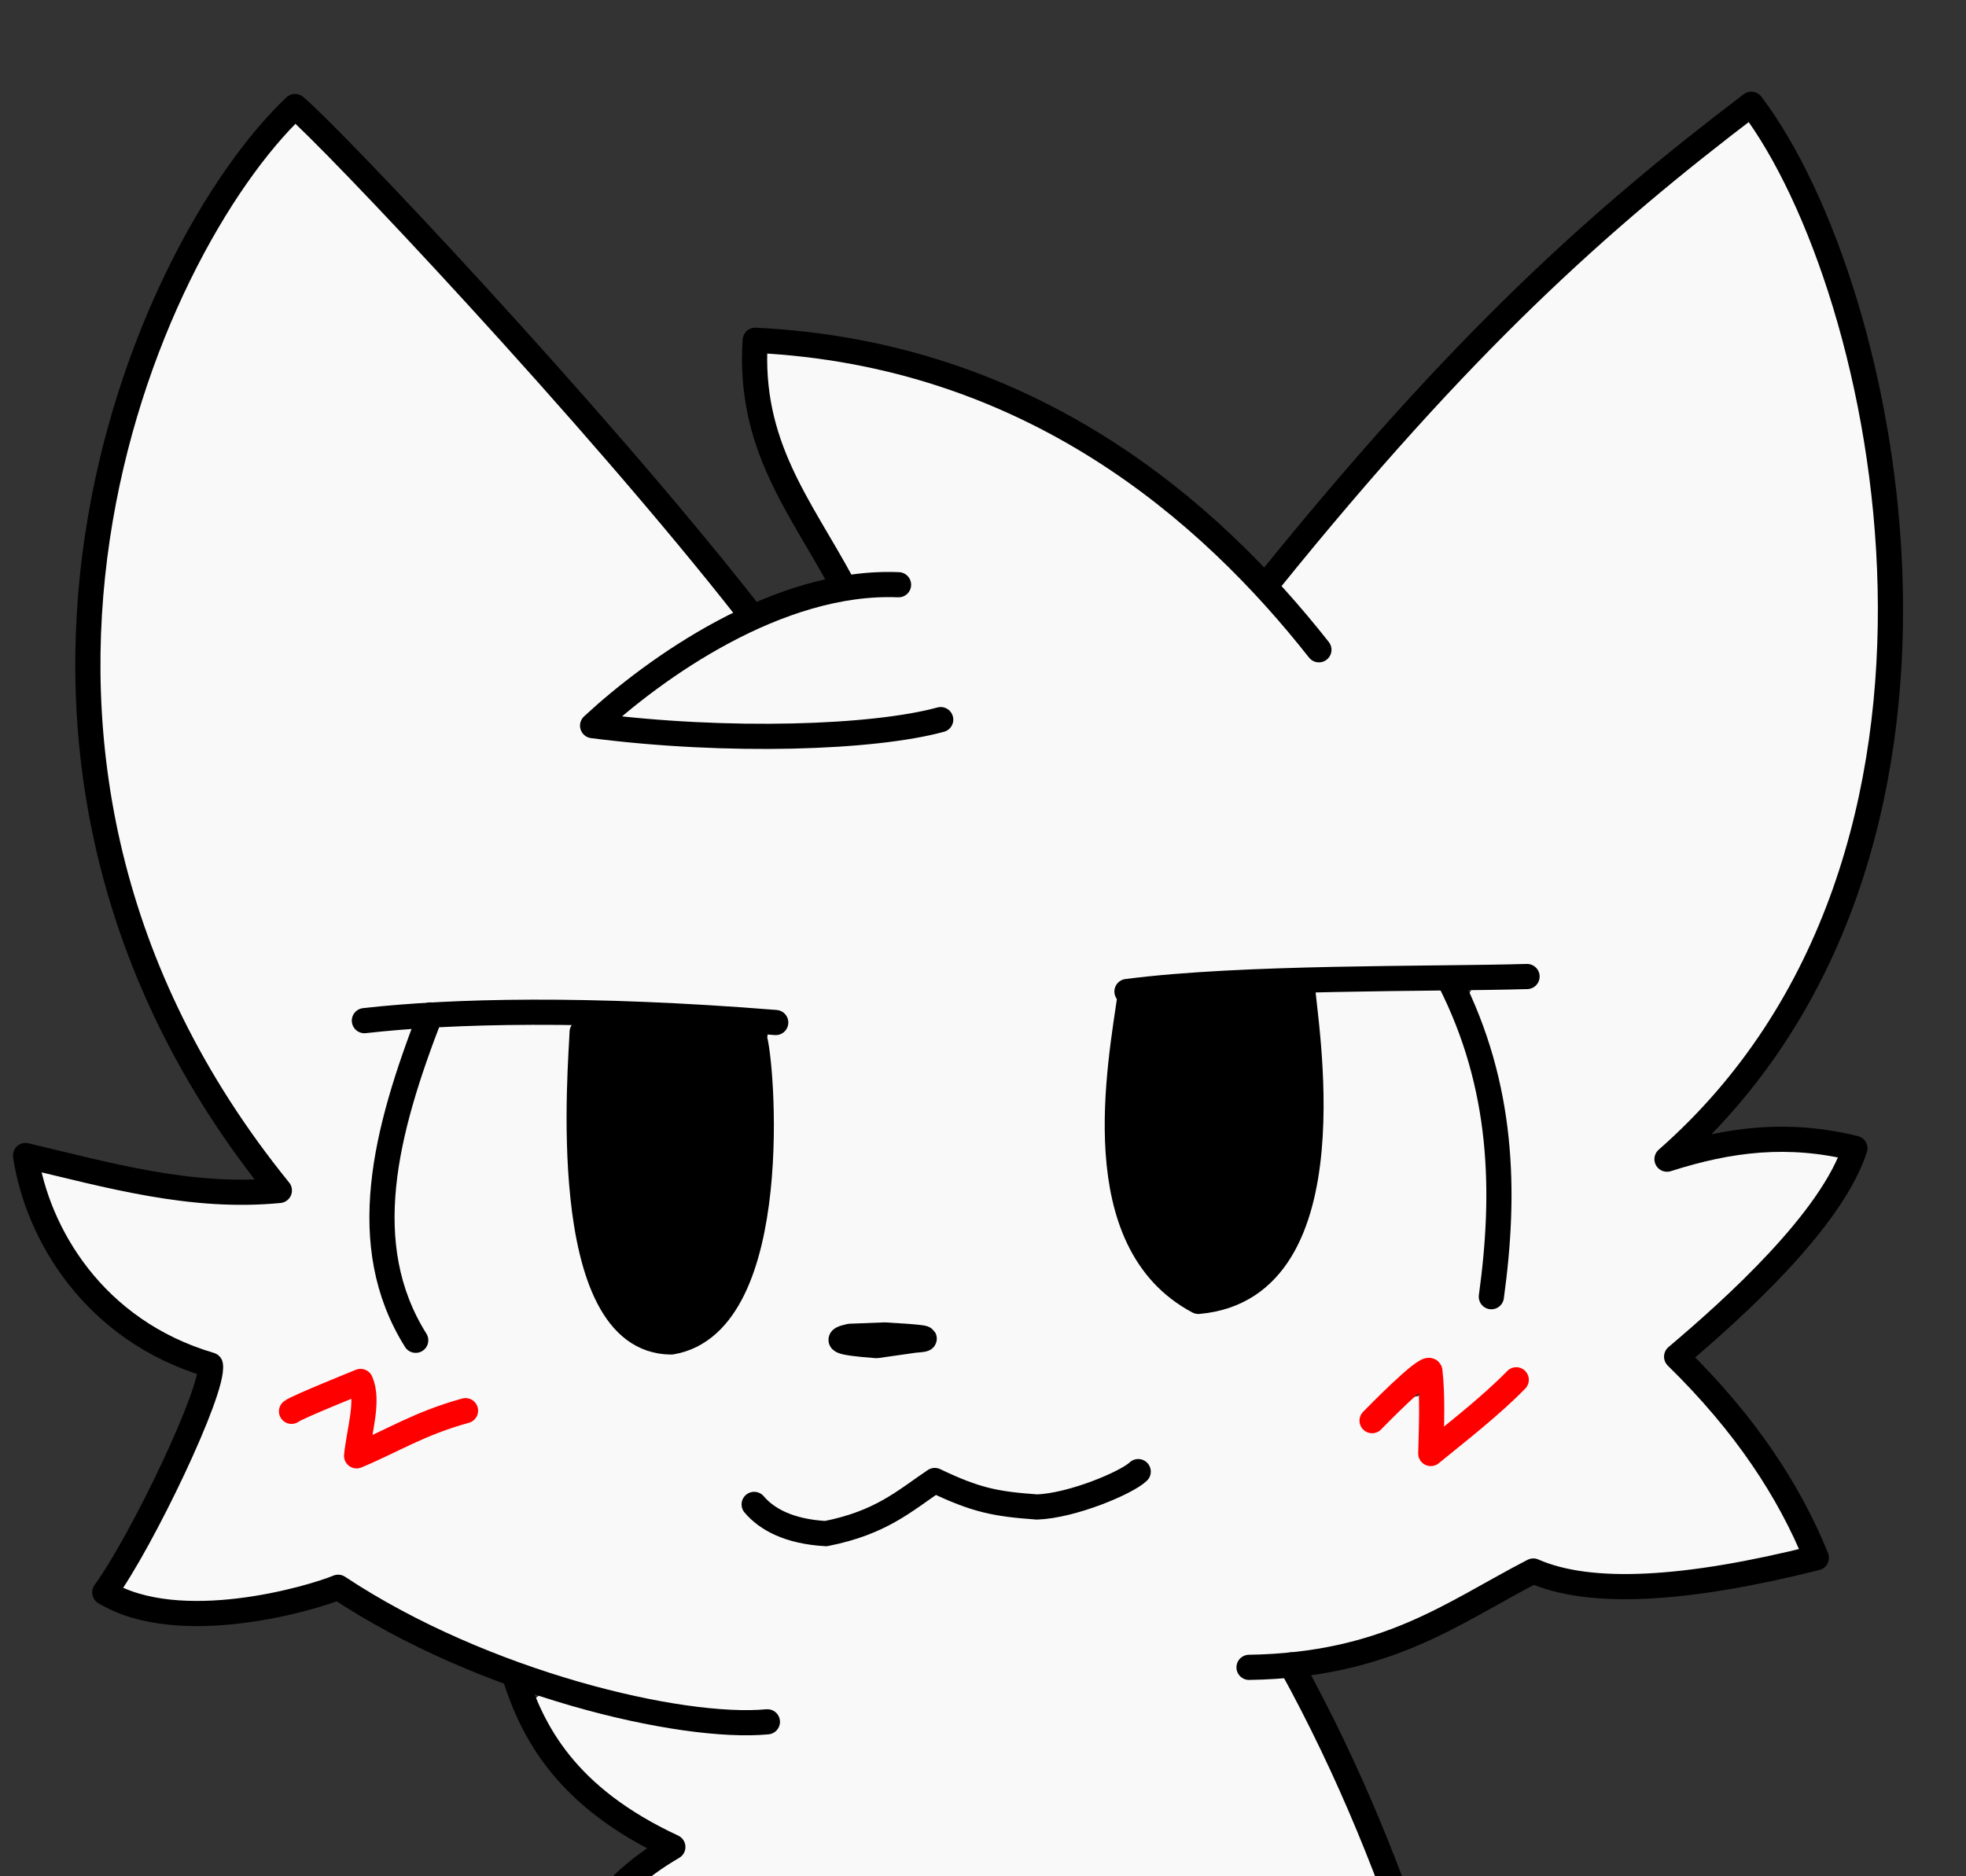
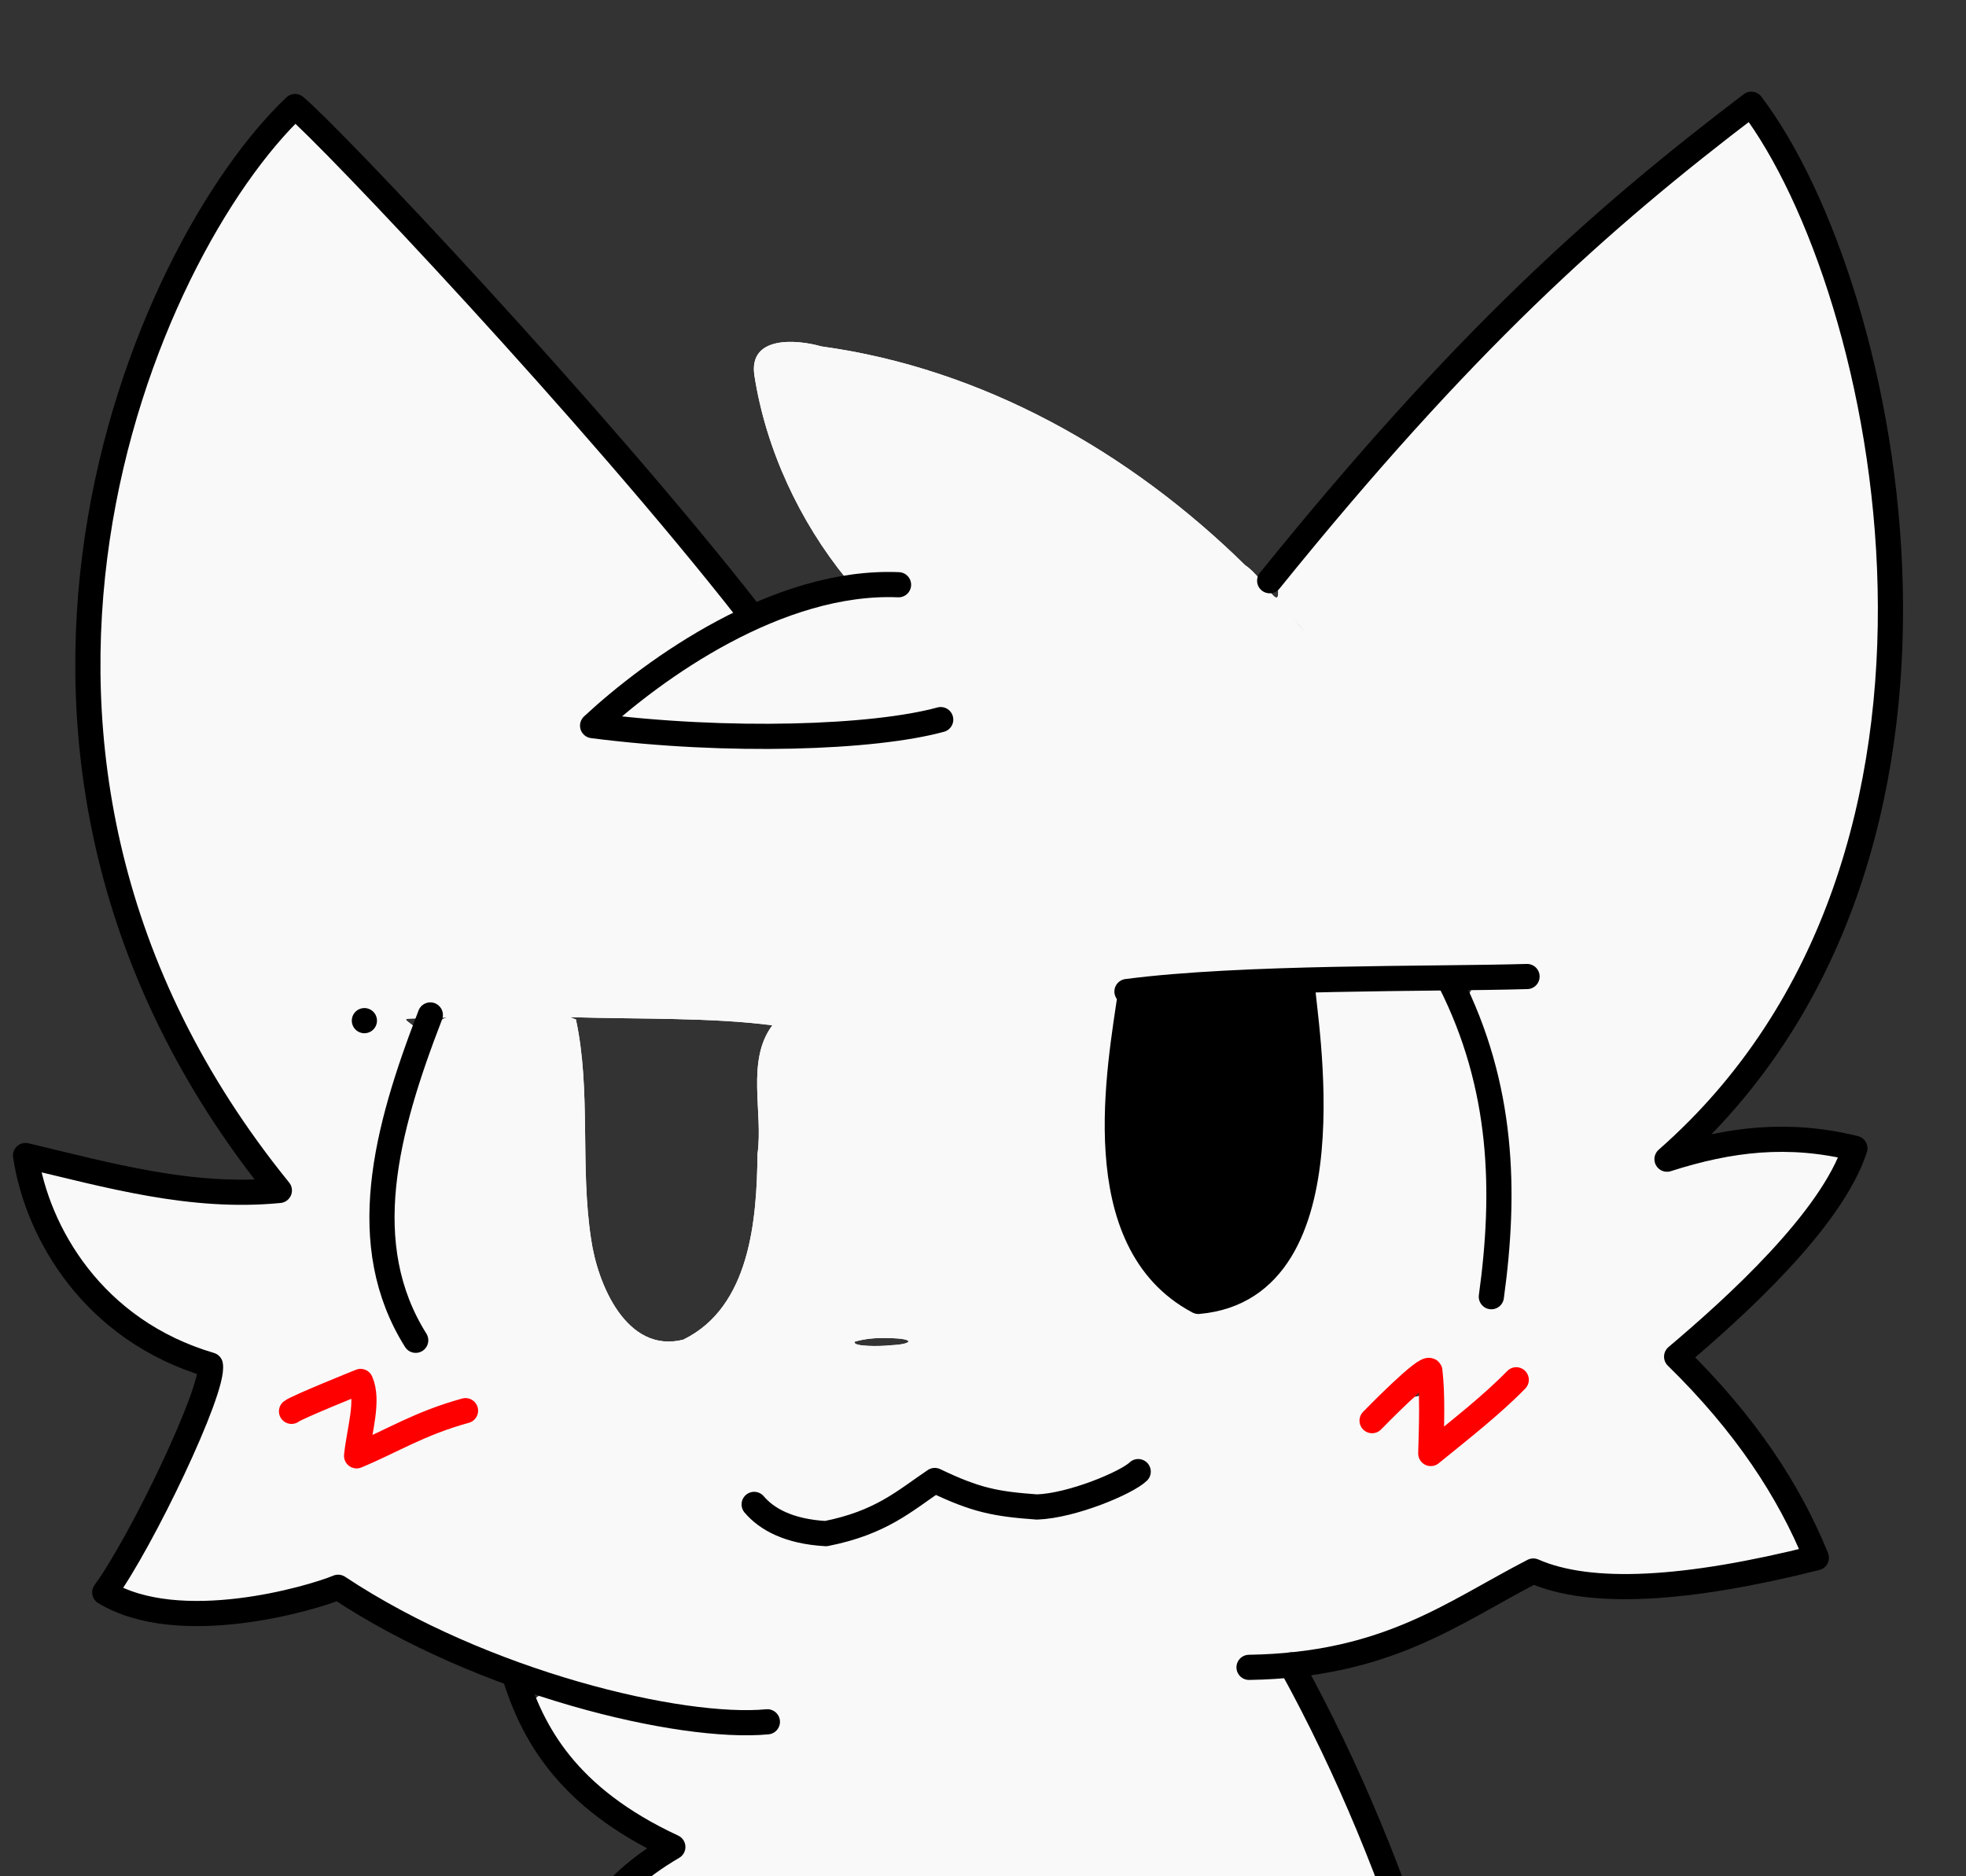
<svg xmlns="http://www.w3.org/2000/svg" xml:space="preserve" id="svg1" version="1.1" viewBox="0 11.038 215.932 206.118" style="max-height: 500px; background-color: white;" width="215.932" height="206.118">
  <rect x="0" y="11.038" width="215.932" height="206.118" fill="#333333" stroke="none" />
  <defs id="defs1" />
  <g id="layer2">
    <path transform="scale(0.265)" id="path18" d="M 117.424,90.311 C 72.838,143.032 46.336,210.515 38.872,278.855 c -5.989,59.832 0.985,121.435 27.319,176.006 11.723,28.626 31.044,53.197 46.565,79.497 -31.87,5.896 -63.144,-7.891 -94.564,-8.099 -11.544,9.76 3.736,24.359 7.69,34.748 13.146,23.508 37.04,37.609 60.408,48.525 -5.69,32.153 -26.03,59.412 -37.444,89.294 2.15,15.828 24.15,11.218 35.538,12.153 19.451,0.662 39.058,-6.773 57.283,-7.971 31.952,17.477 65.095,33.311 100.386,42.796 -8.154,-4.936 -26.768,-4.415 -20.733,9.435 10.268,24.977 35.669,39.948 55.48,54.42 -15.213,13.517 -33.647,26.962 -40.515,46.851 2.667,15.116 23.16,9.351 34.151,9.165 5.129,0.359 18.491,-7.013 12.507,3.121 -37.181,81.521 -49.758,171.406 -60.806,259.486 4.827,15.598 26.448,8.076 38.543,10.122 122.51,-2.341 245.042,-3.269 367.574,-2.863 14.271,-8.88 2.483,-31.486 4.474,-46.339 -8.879,-120.269 -35.527,-241.374 -92.741,-348.254 -1.215,-5.495 -18.032,-7.522 -6.8,-7.552 38.196,-1.867 70.249,-24.526 104.746,-37.758 34.481,7.203 71.343,3.941 105.326,-4.834 15.919,-6.43 0.912,-23.613 -4.74,-32.245 -12.192,-18.324 -25.494,-35.941 -40.443,-52.066 21.724,-28.178 54.739,-48.839 68.712,-82.128 -4.061,-13.758 -25.685,-9.353 -37.803,-9.033 -9.902,0.355 -25.413,5.842 -32.151,4.447 54.936,-54.486 85.967,-130.532 87.217,-207.685 1.592,-74.82 -11.02,-153.037 -50.928,-217.419 -11.777,-12.542 -25.038,7.434 -35.002,13.105 -62.895,50.775 -118.367,110.183 -169.059,172.974 3.107,19.314 -4.31,0.969 -12.977,-4.79 -47.795,-46.957 -108.694,-81.513 -175.665,-90.714 -10.382,-2.973 -30.234,-4.465 -27.745,12.043 4.743,30.566 18.725,60.543 38.217,84.422 11.495,4.637 1.814,3.545 -5.922,5.696 -15.92,3.689 -31.191,9.859 -45.592,17.534 21.555,-9.817 -5.206,-26.914 -12.047,-38.083 C 235.228,205.946 182.451,144.627 125.068,89.075 c -2.595,-2.91 -5.096,0.823 -7.644,1.236 z m 421.612,211.082 c 8.108,10.126 -10.587,-12.723 0,0 z m -284.224,35.714 c 11.685,9.516 -4.629,7.691 -4.889,3.635 0.705,-0.797 10.486,-11.464 4.889,-3.635 z m 351.156,111.215 c 12.688,-3.112 -1.613,5.763 2.845,12.303 3.513,14.016 -2.036,-3.859 -5.994,-6.878 -5.896,-6.059 -15.232,-5.025 -22.937,-5.348 8.695,-0.08 17.39,-0.073 26.086,-0.077 z m -63.054,2.287 c -3.23,25.336 4.181,51.254 -1.298,77.069 -2.582,24.599 -17.908,55.879 -46.802,52.934 -22.476,-15.066 -31.451,-42.851 -29.268,-68.683 1.195,-18.794 -0.697,-40.662 4.856,-57.546 25.143,-3.475 50.57,-4.216 75.903,-5.248 l -2.594,1.128 z m -305.575,12.722 c 27.324,0.827 58.096,0.074 82.77,3.364 -10.993,14.665 -3.734,36.075 -6.143,53.254 -0.285,27.341 -3.031,63.545 -30.814,77.064 -23.517,5.858 -35.512,-23.1 -38.162,-41.681 -4.654,-30.159 0.068,-61.678 -6.292,-91.079 l -2.48,-0.934 z m -50.392,0.171 c -7.028,-1.472 -12.693,15.738 -12.894,5.684 -6.842,-6.067 -9.244,-5.032 2.061,-5.491 3.288,-0.15 9.398,-0.31 10.833,-0.193 z m -16.711,22.611 c -3.016,10.969 -1.466,4.616 0.624,-2.055 z m 198.111,110.248 c 11.242,0.12 10.164,2.555 0.967,2.95 -4.118,0.516 -16.494,0.669 -14.987,-1.492 4.536,-1.332 9.317,-1.642 14.021,-1.458 z m 224.258,16.153 c 7.605,9.913 -21.315,9.448 -11.27,8.231 3.409,-3.095 7.048,-6.417 11.27,-8.231 z m -443.4,4.386 c 8.87,10.729 -14.803,-0.323 -1.248,-0.204 l 0.906,-0.249 z m 1.552,15.81 c 2.355,10.761 14.934,6.208 21.545,2.712 -6.491,0.792 -21.346,13.599 -23.169,6.95 0.193,-3.133 1.212,-8.49 1.624,-9.662 z m 445.875,3.414 c 15.092,-3.478 -4.694,12.471 -1.32,1.431 0.251,-0.416 -0.754,-8.4 1.32,-1.431 z m -205.531,21.771 c 13.006,3.718 -7.392,0.098 -11.358,5.005 -20.321,10.969 6.478,-5.755 11.358,-5.005 z" style="display:inline;fill:#f9f9f9;stroke:none;stroke-width:2.828" />
    <path transform="scale(0.265)" id="path19" d="M 117.424,90.311 C 72.838,143.032 46.336,210.515 38.872,278.855 c -5.989,59.832 0.985,121.435 27.319,176.006 11.723,28.626 31.044,53.197 46.565,79.497 -31.87,5.896 -63.144,-7.891 -94.564,-8.099 -11.544,9.76 3.736,24.359 7.69,34.748 13.146,23.508 37.04,37.609 60.408,48.525 -5.69,32.153 -26.03,59.412 -37.444,89.294 2.15,15.828 24.15,11.218 35.538,12.153 19.451,0.662 39.058,-6.773 57.283,-7.971 31.952,17.477 65.095,33.311 100.386,42.796 -8.154,-4.936 -26.768,-4.415 -20.733,9.435 10.268,24.977 35.669,39.948 55.48,54.42 -15.213,13.517 -33.647,26.962 -40.515,46.851 2.667,15.116 23.16,9.351 34.151,9.165 5.129,0.359 18.491,-7.013 12.507,3.121 -37.181,81.521 -49.758,171.406 -60.806,259.486 4.827,15.598 26.448,8.076 38.543,10.122 122.51,-2.341 245.042,-3.269 367.574,-2.863 14.271,-8.88 2.483,-31.486 4.474,-46.339 -8.879,-120.269 -35.527,-241.374 -92.741,-348.254 -1.215,-5.495 -18.032,-7.522 -6.8,-7.552 38.196,-1.867 70.249,-24.526 104.746,-37.758 34.481,7.203 71.343,3.941 105.326,-4.834 15.919,-6.43 0.912,-23.613 -4.74,-32.245 -12.192,-18.324 -25.494,-35.941 -40.443,-52.066 21.724,-28.178 54.739,-48.839 68.712,-82.128 -4.061,-13.758 -25.685,-9.353 -37.803,-9.033 -9.902,0.355 -25.413,5.842 -32.151,4.447 54.936,-54.486 85.967,-130.532 87.217,-207.685 1.592,-74.82 -11.02,-153.037 -50.928,-217.419 -11.777,-12.542 -25.038,7.434 -35.002,13.105 -62.895,50.775 -118.367,110.183 -169.059,172.974 3.107,19.314 -4.31,0.969 -12.977,-4.79 -47.795,-46.957 -108.694,-81.513 -175.665,-90.714 -10.382,-2.973 -30.234,-4.465 -27.745,12.043 4.743,30.566 18.725,60.543 38.217,84.422 11.495,4.637 1.814,3.545 -5.922,5.696 -15.92,3.689 -31.191,9.859 -45.592,17.534 21.555,-9.817 -5.206,-26.914 -12.047,-38.083 C 235.228,205.946 182.451,144.627 125.068,89.075 c -2.595,-2.91 -5.096,0.823 -7.644,1.236 z m 421.612,211.082 c 8.108,10.126 -10.587,-12.723 0,0 z m -284.224,35.714 c 11.685,9.516 -4.629,7.691 -4.889,3.635 0.705,-0.797 10.486,-11.464 4.889,-3.635 z m 351.156,111.215 c 12.688,-3.112 -1.613,5.763 2.845,12.303 3.513,14.016 -2.036,-3.859 -5.994,-6.878 -5.896,-6.059 -15.232,-5.025 -22.937,-5.348 8.695,-0.08 17.39,-0.073 26.086,-0.077 z m -63.054,2.287 c -3.23,25.336 4.181,51.254 -1.298,77.069 -2.582,24.599 -17.908,55.879 -46.802,52.934 -22.476,-15.066 -31.451,-42.851 -29.268,-68.683 1.195,-18.794 -0.697,-40.662 4.856,-57.546 25.143,-3.475 50.57,-4.216 75.903,-5.248 l -2.594,1.128 z m -305.575,12.722 c 27.324,0.827 58.096,0.074 82.77,3.364 -10.993,14.665 -3.734,36.075 -6.143,53.254 -0.285,27.341 -3.031,63.545 -30.814,77.064 -23.517,5.858 -35.512,-23.1 -38.162,-41.681 -4.654,-30.159 0.068,-61.678 -6.292,-91.079 l -2.48,-0.934 z m -50.392,0.171 c -7.028,-1.472 -12.693,15.738 -12.894,5.684 -6.842,-6.067 -9.244,-5.032 2.061,-5.491 3.288,-0.15 9.398,-0.31 10.833,-0.193 z m -16.711,22.611 c -3.016,10.969 -1.466,4.616 0.624,-2.055 z m 198.111,110.248 c 11.242,0.12 10.164,2.555 0.967,2.95 -4.118,0.516 -16.494,0.669 -14.987,-1.492 4.536,-1.332 9.317,-1.642 14.021,-1.458 z m 224.258,16.153 c 7.605,9.913 -21.315,9.448 -11.27,8.231 3.409,-3.095 7.048,-6.417 11.27,-8.231 z m -443.4,4.386 c 8.87,10.729 -14.803,-0.323 -1.248,-0.204 l 0.906,-0.249 z m 1.552,15.81 c 2.355,10.761 14.934,6.208 21.545,2.712 -6.491,0.792 -21.346,13.599 -23.169,6.95 0.193,-3.133 1.212,-8.49 1.624,-9.662 z m 445.875,3.414 c 15.092,-3.478 -4.694,12.471 -1.32,1.431 0.251,-0.416 -0.754,-8.4 1.32,-1.431 z m -205.531,21.771 c 13.006,3.718 -7.392,0.098 -11.358,5.005 -20.321,10.969 6.478,-5.755 11.358,-5.005 z" style="fill:#f9f9f9;stroke:none;stroke-width:2.828" />
  </g>
  <g id="layer1">
    <g id="g8">
      <g id="g5">
        <path id="path6" d="m 167.72,118.312 c -10.588,0.307 -31.205,-0.004 -43.941,1.65" style="fill:none;stroke:#000000;stroke-width:2.765;stroke-linecap:round;stroke-linejoin:round;stroke-dasharray:none;stroke-opacity:1" />
        <path id="path7" d="m 124.191,119.962 c -1.185,8.305 -4.957,27.489 7.427,34.039 17.09,-1.498 11.526,-31.4 11.45,-34.555 v 0" style="fill:#000000;fill-opacity:1;stroke:#000000;stroke-width:2.765;stroke-linecap:round;stroke-linejoin:round;stroke-dasharray:none;stroke-opacity:1" />
        <path id="path1" d="m 163.8,153.485 c 1.595,-11.553 1.31,-23.105 -4.539,-34.658" style="fill:none;stroke:#000000;stroke-width:2.765;stroke-linecap:round;stroke-dasharray:none;stroke-opacity:1" />
      </g>
      <g id="g4">
-         <path id="path7-0" d="m 82.813,124.934 c 0.889,2.152 3.334,31.448 -9.077,33.523 -12.729,-0.022 -9.875,-30.885 -9.799,-34.039 l 18.979,0.309" style="fill:#000000;fill-opacity:1;stroke:#000000;stroke-width:2.765;stroke-linecap:round;stroke-linejoin:round;stroke-dasharray:none;stroke-opacity:1" />
-         <path id="path2" d="m 40.022,123.16 c 9.613,-1.085 24.562,-1.447 45.179,0.206 v 0" style="fill:none;stroke:#000000;stroke-width:2.765;stroke-linecap:round;stroke-dasharray:none;stroke-opacity:1" />
+         <path id="path2" d="m 40.022,123.16 v 0" style="fill:none;stroke:#000000;stroke-width:2.765;stroke-linecap:round;stroke-dasharray:none;stroke-opacity:1" />
        <path id="path3" d="m 47.263,122.534 c -4.95,12.796 -8.186,25.249 -1.605,35.739" style="fill:none;stroke:#000000;stroke-width:2.765;stroke-linecap:round;stroke-dasharray:none;stroke-opacity:1" />
      </g>
    </g>
-     <path id="path5" d="m 93.36,157.836 3.793,-0.146 c 3.462,0.195 5.905,0.389 3.209,0.584 l -4.084,0.584 c -4.61,-0.34 -4.49,-0.681 -2.917,-1.021 z" style="fill:none;stroke:#000000;stroke-width:2.765;stroke-linecap:round;stroke-linejoin:round;stroke-dasharray:none;stroke-opacity:1" />
    <path id="path8" d="m 82.832,176.302 c 1.368,1.612 3.791,2.98 7.877,3.209 6.096,-1.202 8.661,-3.621 11.962,-5.835 4.524,2.165 6.664,2.58 11.222,2.91 3.847,-0.133 9.856,-2.66 11.119,-3.886" style="fill:none;stroke:#000000;stroke-width:2.765;stroke-linecap:round;stroke-linejoin:round;stroke-dasharray:none;stroke-opacity:1" />
    <g id="g10">
      <path id="path10" d="m 150.7,167.101 c 0.188,-0.192 5.996,-6.162 6.344,-5.467 0.311,2.657 0.192,5.887 0.103,9.077 3.148,-2.572 6.626,-5.267 9.387,-8.097" style="fill:none;stroke:#ff0000;stroke-width:2.765;stroke-linecap:round;stroke-linejoin:round;stroke-dasharray:none;stroke-opacity:1" />
      <path id="path9" d="m 32.019,166.078 c 0.511,-0.438 7.585,-3.282 7.585,-3.282 0.933,2.106 -0.151,5.366 -0.438,8.169 3.985,-1.661 6.871,-3.555 11.962,-4.96" style="fill:none;stroke:#ff0000;stroke-width:2.765;stroke-linecap:round;stroke-linejoin:round;stroke-dasharray:none;stroke-opacity:1" />
    </g>
    <g id="g12">
      <path id="path11" d="m 103.32,90.091 c -7.389,2.02 -23.338,2.573 -38.232,0.661 6.756,-6.276 20.365,-16.036 33.602,-15.478" style="fill:none;stroke:#000000;stroke-width:2.765;stroke-linecap:round;stroke-linejoin:round;stroke-dasharray:none;stroke-opacity:1" />
-       <path id="path12" d="m 92.472,75.142 c -4.588,-8.515 -10.281,-15.202 -9.525,-26.723 30.298,1.446 49.951,18.811 61.912,33.999" style="fill:none;stroke:#000000;stroke-width:2.765;stroke-linecap:round;stroke-linejoin:round;stroke-dasharray:none;stroke-opacity:1" />
    </g>
    <g id="g14">
      <path id="path14" d="m 139.454,74.832 c 21.199,-26.226 36.091,-39.568 52.898,-52.342 15.27,20.144 28.499,82.731 -9.26,115.887 6.922,-2.214 13.317,-2.984 20.637,-1.191 -2.566,7.892 -13.225,17.52 -19.579,22.886 7.526,7.364 12.359,14.728 15.346,22.093 -14.351,3.607 -24.851,4.198 -31.089,1.455 -8.877,4.574 -16.014,10.34 -31.221,10.583" style="fill:none;stroke:#000000;stroke-width:2.765;stroke-linecap:round;stroke-linejoin:round;stroke-dasharray:none;stroke-opacity:1" />
      <path id="path13" d="M 82.319,78.39 C 65.284,56.588 36.211,25.871 32.406,22.742 15.809,38.48 -8.34,93.707 30.683,141.813 c -9.634,0.944 -18.722,-1.662 -27.876,-3.835 1.269,8.472 7.398,19.21 20.299,23.012 0.478,2.661 -7.539,19.413 -11.599,24.976 8.172,4.932 22.67,0.671 25.631,-0.561 15.984,10.598 37.7,15.678 47.146,14.78" style="fill:none;stroke:#000000;stroke-width:2.765;stroke-linecap:round;stroke-linejoin:round;stroke-dasharray:none;stroke-opacity:1" />
    </g>
    <path id="path16" d="m 141.817,193.94 c 25.637,46.475 26.208,100.295 25.665,106.627" style="fill:none;stroke:#000000;stroke-width:2.765;stroke-linecap:round;stroke-linejoin:round;stroke-dasharray:none;stroke-opacity:1" />
    <path id="path15" d="m 56.501,195.04 c 1.952,6.209 5.617,13.42 17.399,18.896 -7.956,4.649 -9.938,9.857 -13.003,14.967 4.908,0.368 9.816,0.738 14.967,-0.842 -12.588,23.943 -15.058,59.123 -18.385,77.543" style="fill:none;stroke:#000000;stroke-width:2.765;stroke-linecap:round;stroke-linejoin:round;stroke-dasharray:none;stroke-opacity:1" />
  </g>
</svg>